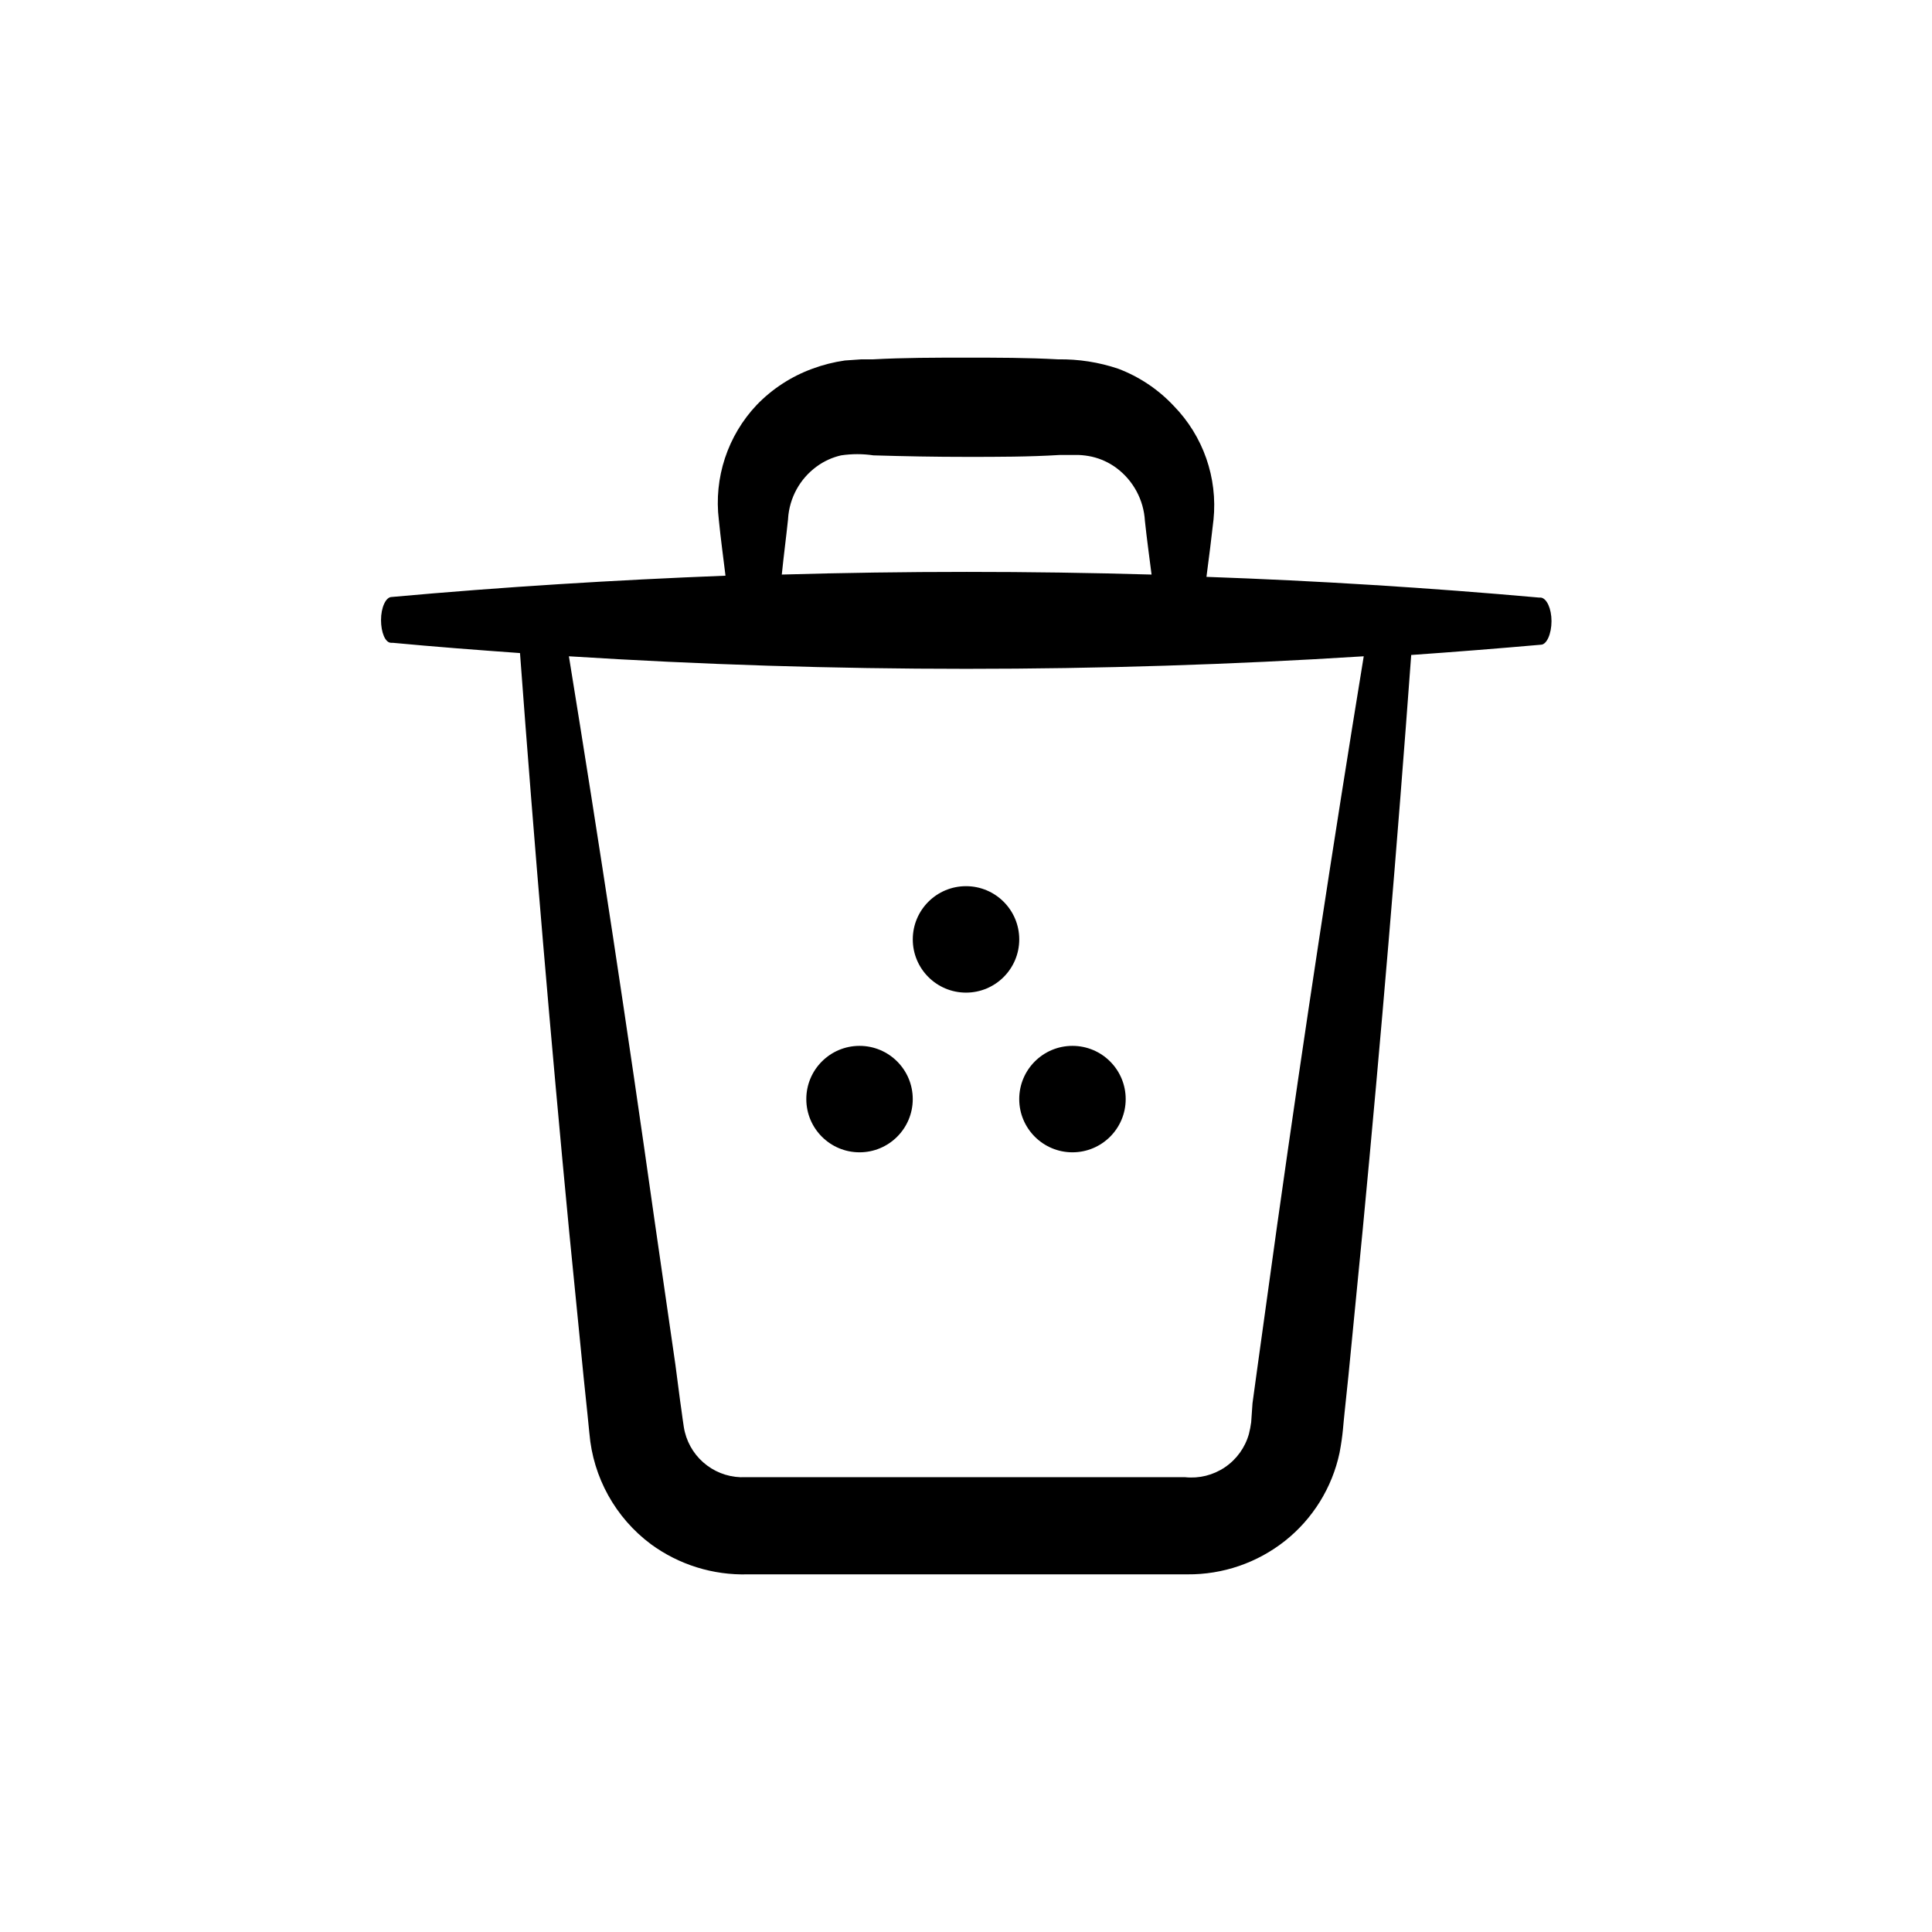
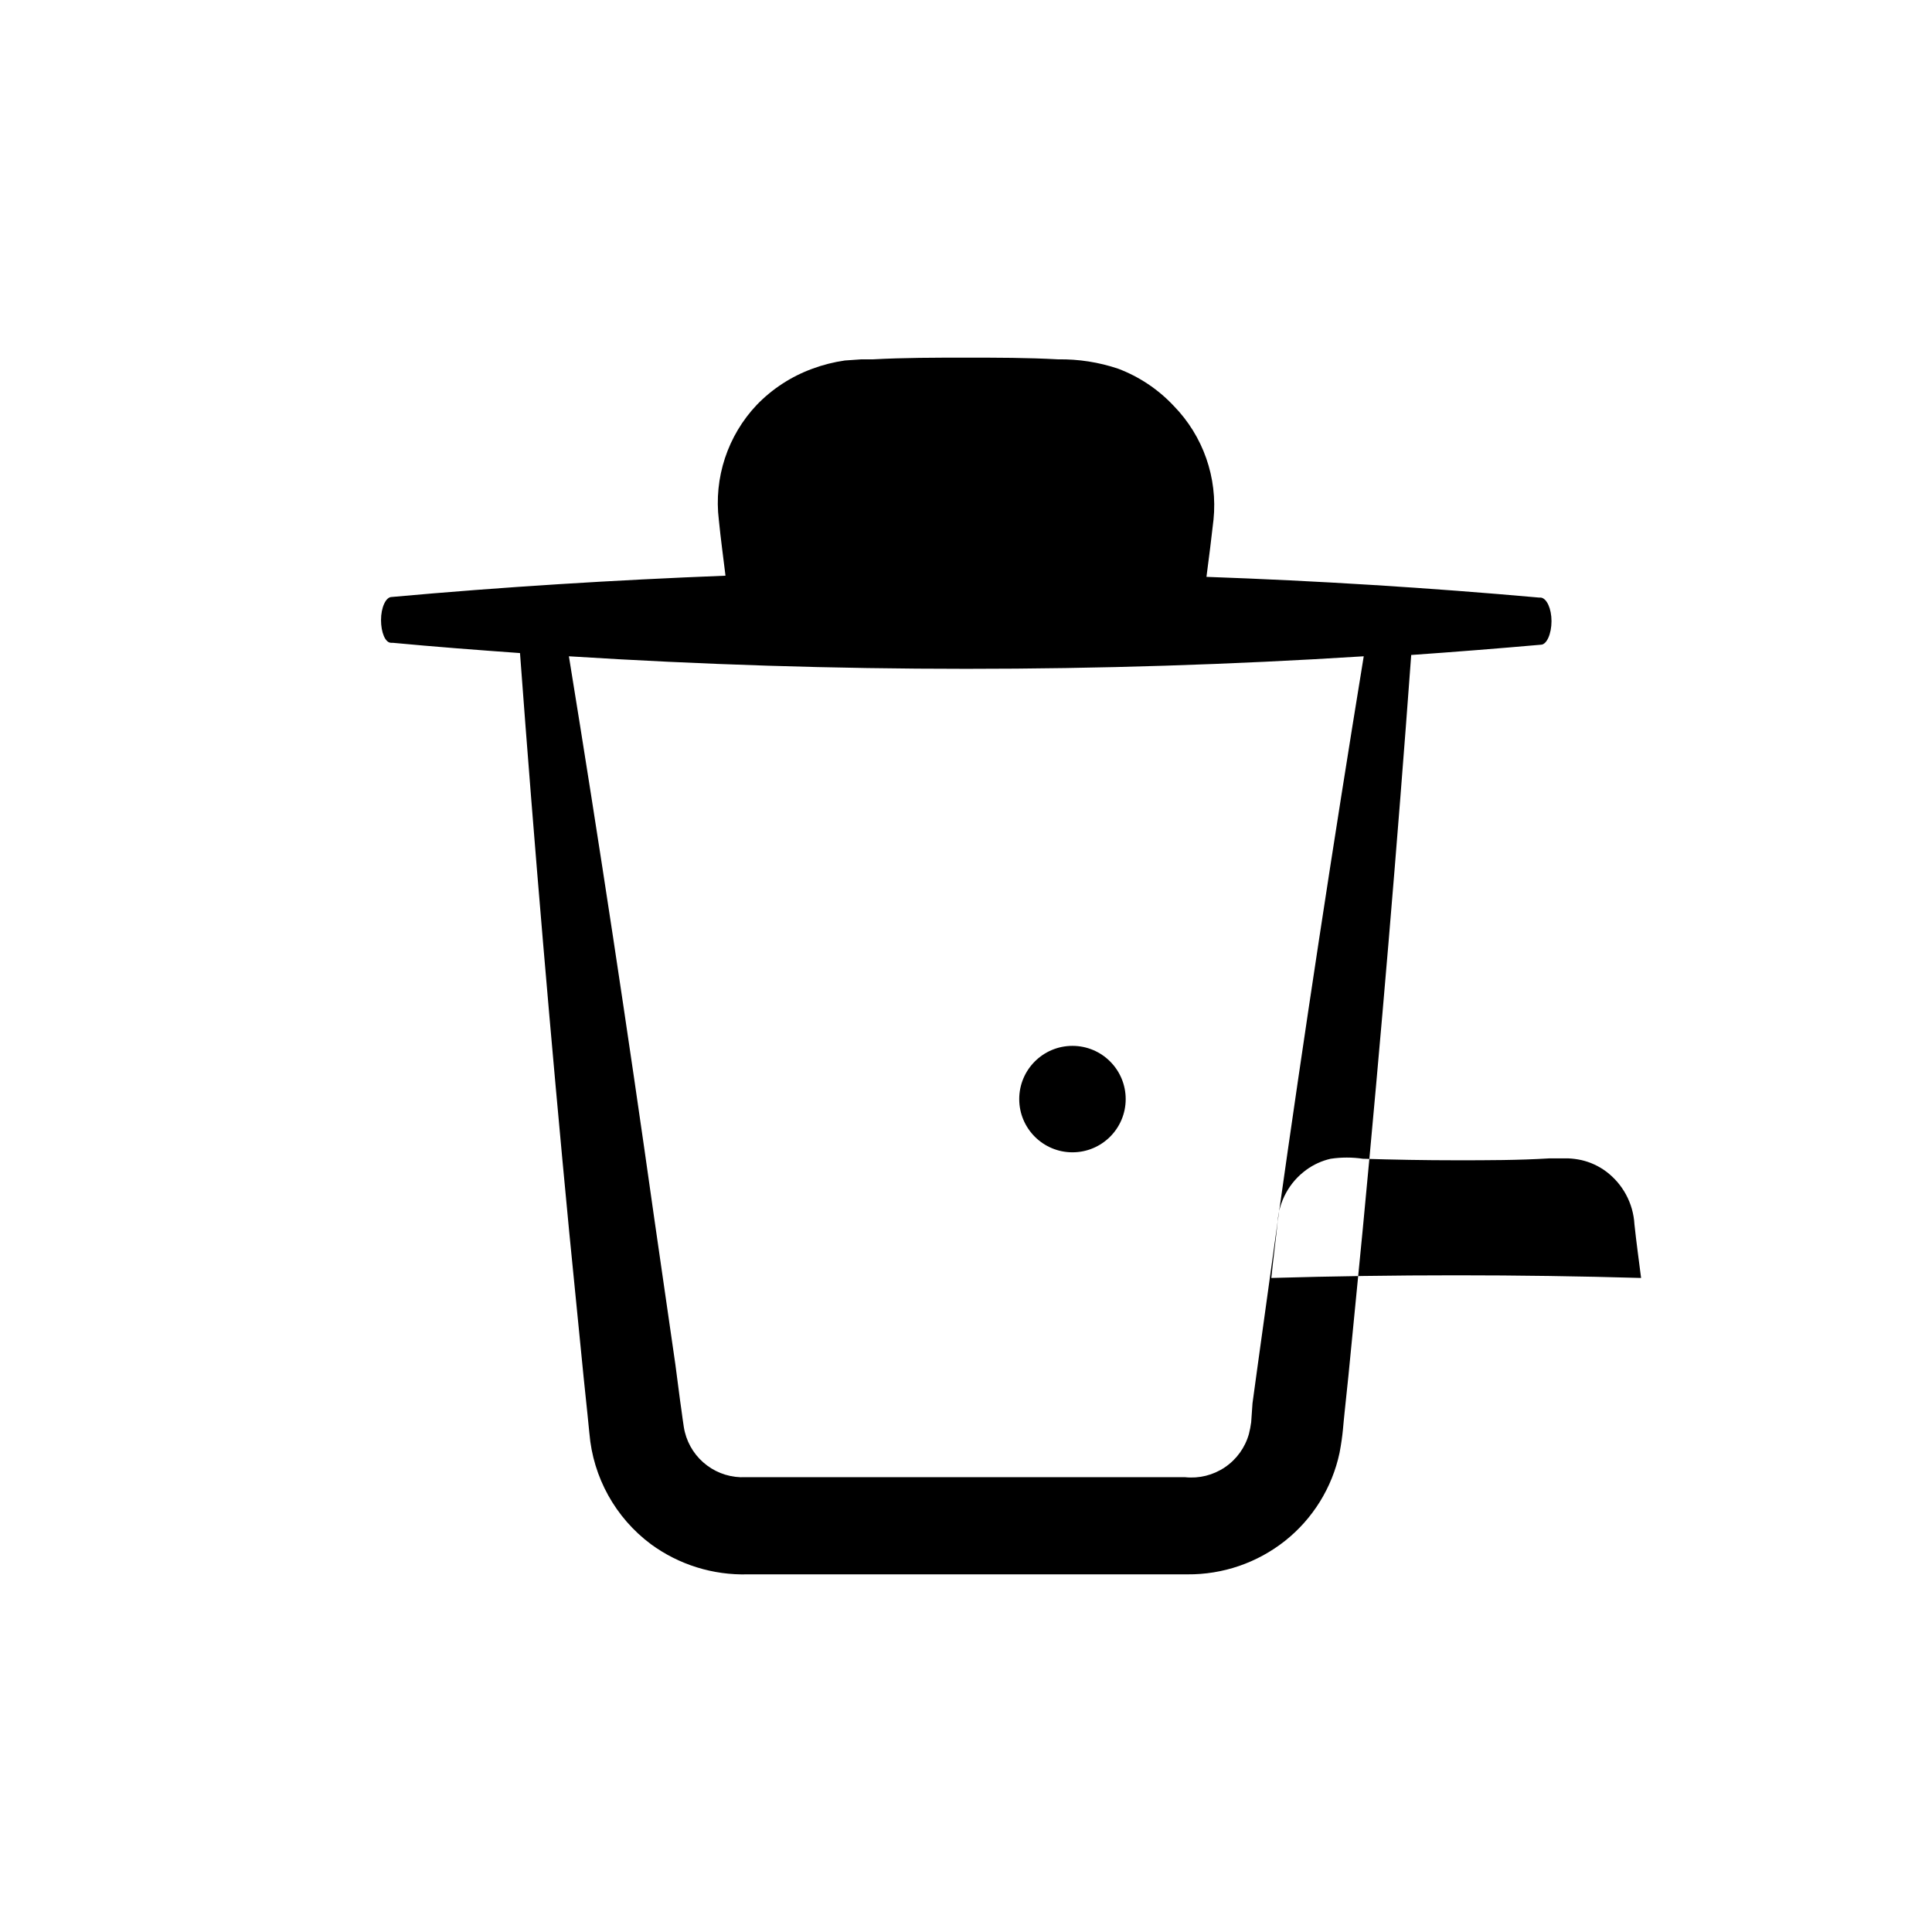
<svg xmlns="http://www.w3.org/2000/svg" fill="#000000" width="800px" height="800px" version="1.1" viewBox="144 144 512 512">
  <g>
-     <path d="m385.89 435.27c0 7.789-6.316 14.105-14.105 14.105-7.789 0-14.105-6.316-14.105-14.105 0-7.793 6.316-14.105 14.105-14.105 7.789 0 14.105 6.312 14.105 14.105" />
    <path d="m442.32 435.27c0 7.789-6.316 14.105-14.109 14.105-7.789 0-14.105-6.316-14.105-14.105 0-7.793 6.316-14.105 14.105-14.105 7.793 0 14.109 6.312 14.109 14.105" />
-     <path d="m414.11 392.95c0 7.789-6.316 14.105-14.105 14.105-7.793 0-14.109-6.316-14.109-14.105 0-7.793 6.316-14.105 14.109-14.105 7.789 0 14.105 6.312 14.105 14.105" />
-     <path d="m247.65 314.35h0.453c11.234 1.059 22.469 1.914 33.703 2.719 3.797 51.188 8.145 102.34 13.047 153.46l3.828 38.594 1.008 9.672 0.504 5.039h0.004c0.965 11.668 6.891 22.363 16.273 29.371 7.449 5.465 16.508 8.281 25.742 8.012h116.48-0.004c9.375 0.082 18.496-3.047 25.848-8.867 7.383-5.859 12.496-14.109 14.457-23.328 0.957-5.039 0.957-7.457 1.359-10.934l1.008-9.621 3.777-38.641c4.836-50.684 9.117-101.43 12.848-152.25 11.488-0.805 22.941-1.715 34.359-2.719 1.562 0 2.82-2.922 2.82-6.246s-1.258-6.047-2.82-6.246h-0.453c-29.391-2.621-58.777-4.449-88.168-5.492 0.656-5.039 1.309-10.078 1.863-15.113l0.004-0.008c1.137-11.148-2.738-22.223-10.578-30.227-4.09-4.356-9.125-7.715-14.711-9.824-5.113-1.715-10.48-2.551-15.871-2.469-8.113-0.453-16.324-0.453-24.434-0.453-8.113 0-16.473 0-24.688 0.453h-3.074l-4.332 0.301c-2.922 0.418-5.793 1.145-8.566 2.168-5.582 2.031-10.629 5.301-14.762 9.57-7.742 8.164-11.438 19.359-10.074 30.531 0.504 5.039 1.16 9.824 1.762 14.762-29.473 1.16-58.996 2.973-88.469 5.644-1.562 0-2.82 2.82-2.82 6.098 0 3.269 1.109 6.043 2.672 6.043zm234.93 153.46-5.34 38.488-1.312 9.574-0.352 5.039c-0.141 1.051-0.34 2.094-0.605 3.121-1.016 3.602-3.269 6.727-6.371 8.816-3.098 2.094-6.84 3.023-10.555 2.621h-116.48c-3.644 0.18-7.242-0.914-10.172-3.094-2.93-2.176-5.016-5.305-5.898-8.848-0.352-1.211-0.805-5.34-1.258-8.312l-1.258-9.621-5.594-38.691c-7.019-49.742-14.559-99.402-22.621-148.98 70.145 4.434 140.5 4.434 210.64 0-8.16 49.941-15.77 99.902-22.82 149.88zm-129.73-186.41c0.363-5.477 3.129-10.512 7.555-13.754 1.941-1.426 4.152-2.438 6.5-2.973 2.84-0.422 5.727-0.422 8.566 0 8.211 0.25 16.426 0.402 24.688 0.402 8.262 0 16.473 0 24.688-0.504h5.039-0.004c1.168 0.051 2.332 0.203 3.477 0.453 2.367 0.543 4.598 1.574 6.547 3.023 4.445 3.332 7.195 8.457 7.508 14.008 0.504 4.734 1.16 9.473 1.762 14.207-32.648-0.941-65.309-0.941-97.992 0 0.508-5.039 1.164-9.926 1.668-14.762z" />
+     <path d="m247.65 314.35h0.453c11.234 1.059 22.469 1.914 33.703 2.719 3.797 51.188 8.145 102.34 13.047 153.46l3.828 38.594 1.008 9.672 0.504 5.039h0.004c0.965 11.668 6.891 22.363 16.273 29.371 7.449 5.465 16.508 8.281 25.742 8.012h116.48-0.004c9.375 0.082 18.496-3.047 25.848-8.867 7.383-5.859 12.496-14.109 14.457-23.328 0.957-5.039 0.957-7.457 1.359-10.934l1.008-9.621 3.777-38.641c4.836-50.684 9.117-101.43 12.848-152.25 11.488-0.805 22.941-1.715 34.359-2.719 1.562 0 2.82-2.922 2.82-6.246s-1.258-6.047-2.82-6.246h-0.453c-29.391-2.621-58.777-4.449-88.168-5.492 0.656-5.039 1.309-10.078 1.863-15.113l0.004-0.008c1.137-11.148-2.738-22.223-10.578-30.227-4.09-4.356-9.125-7.715-14.711-9.824-5.113-1.715-10.48-2.551-15.871-2.469-8.113-0.453-16.324-0.453-24.434-0.453-8.113 0-16.473 0-24.688 0.453h-3.074l-4.332 0.301c-2.922 0.418-5.793 1.145-8.566 2.168-5.582 2.031-10.629 5.301-14.762 9.57-7.742 8.164-11.438 19.359-10.074 30.531 0.504 5.039 1.16 9.824 1.762 14.762-29.473 1.16-58.996 2.973-88.469 5.644-1.562 0-2.82 2.82-2.82 6.098 0 3.269 1.109 6.043 2.672 6.043zm234.93 153.46-5.34 38.488-1.312 9.574-0.352 5.039c-0.141 1.051-0.34 2.094-0.605 3.121-1.016 3.602-3.269 6.727-6.371 8.816-3.098 2.094-6.84 3.023-10.555 2.621h-116.48c-3.644 0.18-7.242-0.914-10.172-3.094-2.93-2.176-5.016-5.305-5.898-8.848-0.352-1.211-0.805-5.34-1.258-8.312l-1.258-9.621-5.594-38.691c-7.019-49.742-14.559-99.402-22.621-148.98 70.145 4.434 140.5 4.434 210.64 0-8.16 49.941-15.77 99.902-22.82 149.88zc0.363-5.477 3.129-10.512 7.555-13.754 1.941-1.426 4.152-2.438 6.5-2.973 2.84-0.422 5.727-0.422 8.566 0 8.211 0.25 16.426 0.402 24.688 0.402 8.262 0 16.473 0 24.688-0.504h5.039-0.004c1.168 0.051 2.332 0.203 3.477 0.453 2.367 0.543 4.598 1.574 6.547 3.023 4.445 3.332 7.195 8.457 7.508 14.008 0.504 4.734 1.16 9.473 1.762 14.207-32.648-0.941-65.309-0.941-97.992 0 0.508-5.039 1.164-9.926 1.668-14.762z" />
  </g>
</svg>